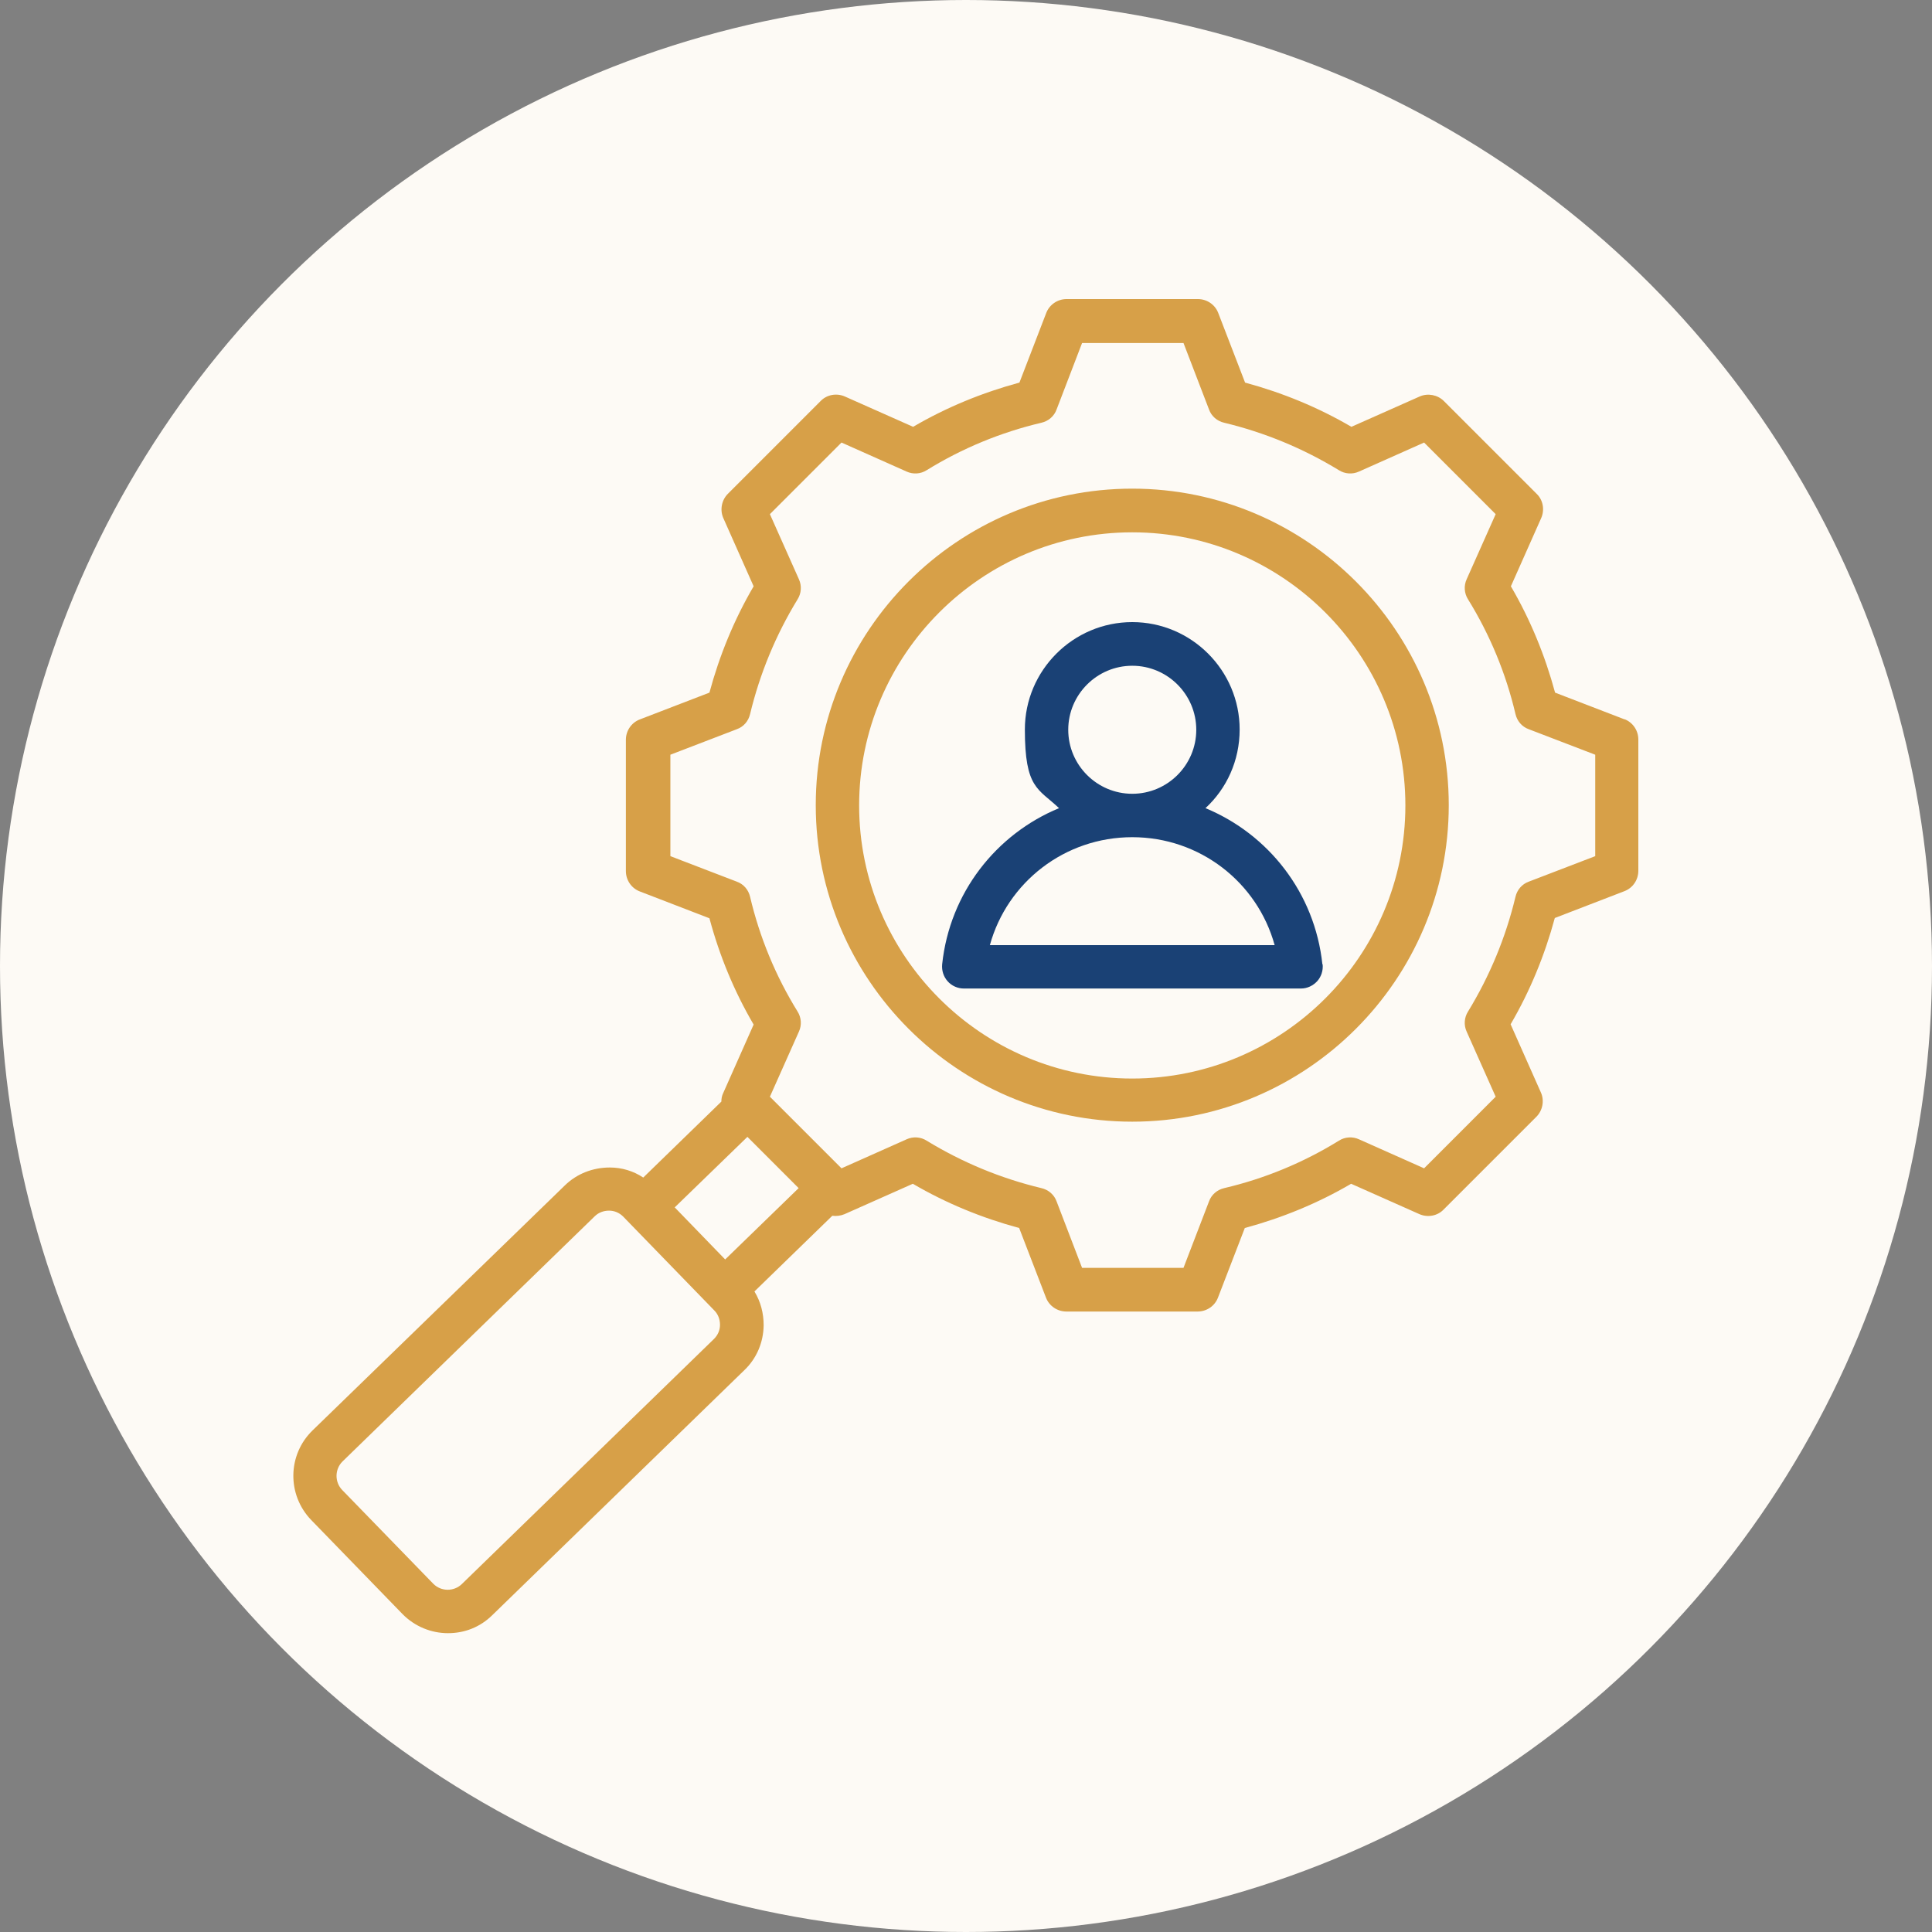
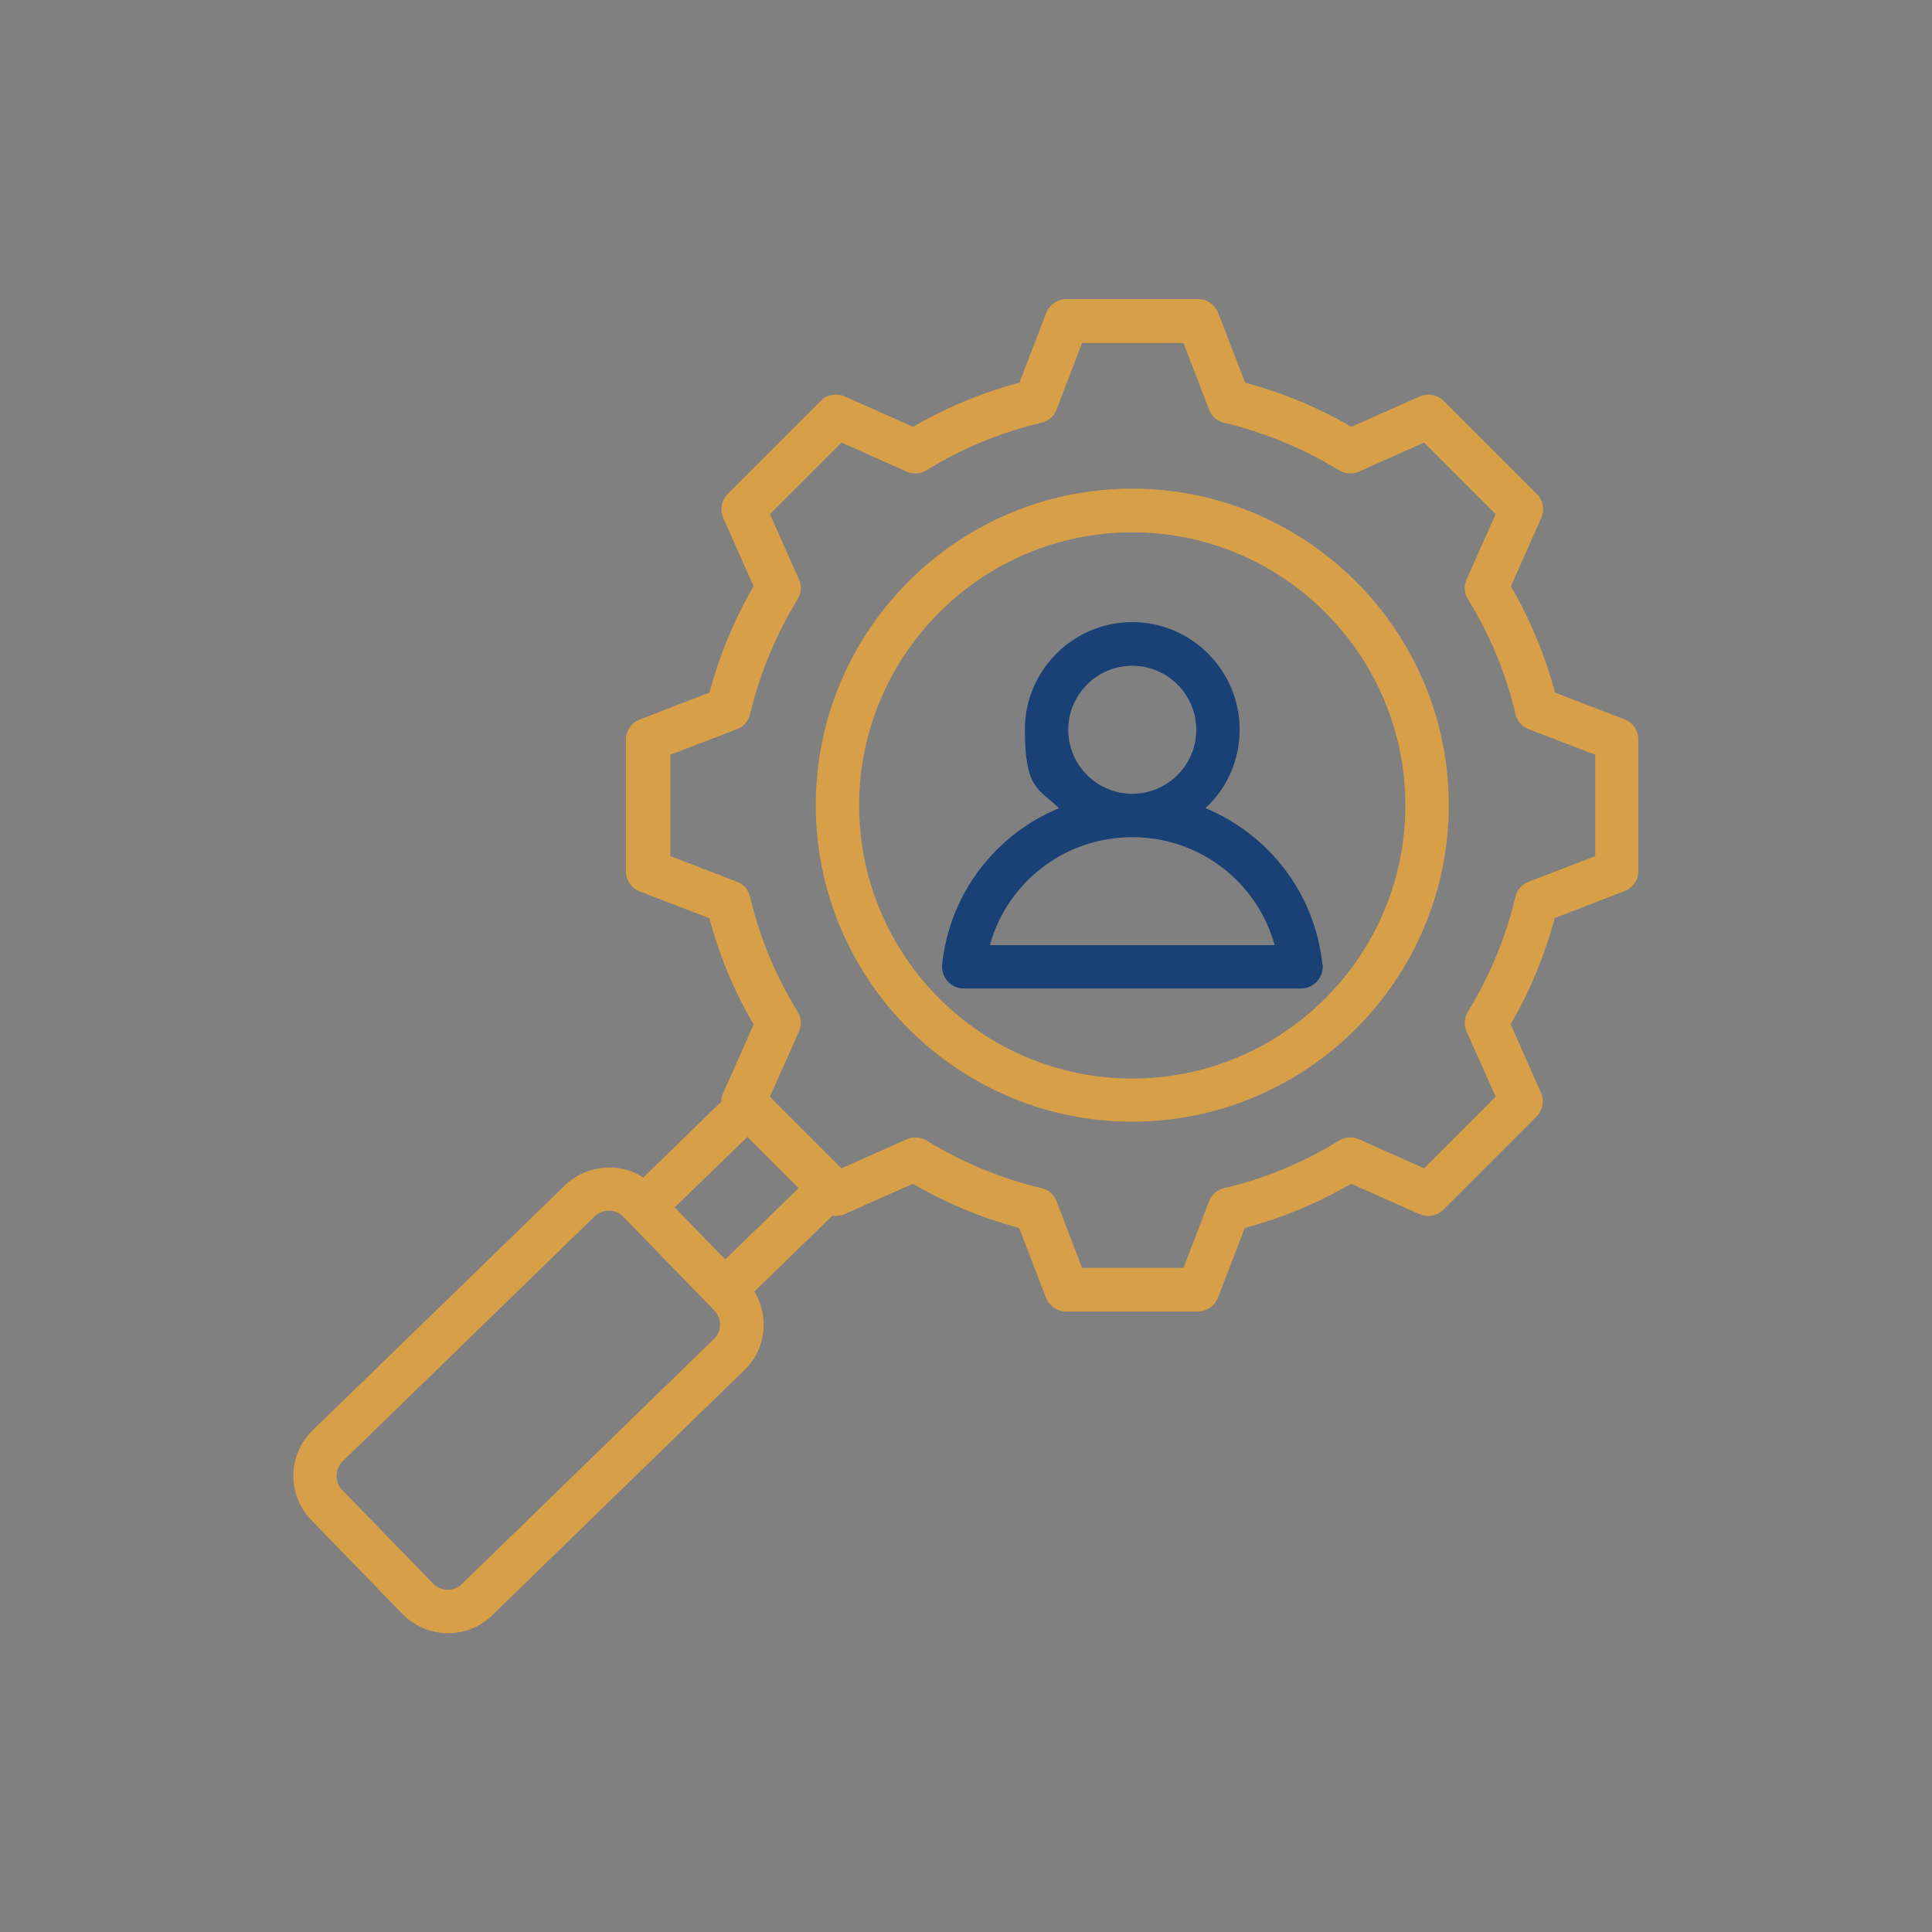
<svg xmlns="http://www.w3.org/2000/svg" width="64" height="64" viewBox="0 0 64 64" fill="none">
  <rect x="0" y="0" width="64" height="64" fill="#808080" stroke="none" />
-   <circle cx="32" cy="32" r="32" fill="#FDFAF5" />
  <g clip-path="url(#clip0_2075_47229)">
    <path d="M53.823 23.833L51.514 22.944C51.181 21.713 50.696 20.527 50.05 19.422L51.056 17.158C51.172 16.888 51.119 16.565 50.903 16.358L47.83 13.285C47.624 13.079 47.3 13.016 47.031 13.133L44.767 14.139C43.662 13.492 42.476 13.007 41.245 12.674L40.355 10.365C40.248 10.087 39.978 9.907 39.681 9.907H35.333C35.037 9.907 34.767 10.087 34.659 10.365L33.77 12.674C32.539 13.007 31.353 13.492 30.248 14.139L27.984 13.133C27.714 13.016 27.391 13.07 27.184 13.285L24.112 16.358C23.905 16.565 23.842 16.888 23.959 17.158L24.965 19.422C24.318 20.527 23.833 21.713 23.501 22.944L21.192 23.833C20.913 23.941 20.733 24.21 20.733 24.507V28.855C20.733 29.152 20.913 29.421 21.192 29.529L23.501 30.419C23.833 31.658 24.318 32.835 24.965 33.94L23.959 36.205C23.914 36.294 23.896 36.393 23.896 36.492L21.308 39.008C20.985 38.792 20.599 38.675 20.203 38.675C19.637 38.675 19.107 38.882 18.712 39.268L10.357 47.381C9.521 48.19 9.503 49.519 10.312 50.355L13.33 53.464C13.744 53.886 14.292 54.101 14.84 54.101C15.388 54.101 15.9 53.904 16.304 53.508L24.66 45.386C25.064 45 25.289 44.47 25.297 43.904C25.297 43.5 25.199 43.123 24.992 42.781L27.571 40.274C27.705 40.292 27.849 40.274 27.975 40.221L30.239 39.214C31.344 39.861 32.53 40.346 33.761 40.679L34.65 42.988C34.758 43.266 35.028 43.446 35.324 43.446H39.672C39.969 43.446 40.239 43.266 40.346 42.988L41.236 40.679C42.467 40.346 43.653 39.861 44.758 39.214L47.022 40.221C47.291 40.337 47.615 40.283 47.821 40.068L50.894 36.995C51.101 36.788 51.164 36.465 51.047 36.196L50.041 33.931C50.687 32.826 51.172 31.64 51.505 30.41L53.814 29.52C54.093 29.412 54.272 29.143 54.272 28.846V24.498C54.272 24.201 54.093 23.932 53.814 23.824L53.823 23.833ZM22.351 39.996L24.759 37.66L26.456 39.358L24.022 41.721L22.351 39.996ZM23.653 44.353L15.298 52.475C15.037 52.727 14.615 52.727 14.355 52.466L11.336 49.358C11.084 49.097 11.084 48.675 11.345 48.414L19.7 40.292C19.826 40.167 19.997 40.104 20.176 40.104C20.356 40.104 20.518 40.176 20.644 40.301L23.662 43.41C23.788 43.536 23.851 43.706 23.851 43.886C23.851 44.066 23.779 44.227 23.653 44.353ZM52.844 28.361L50.642 29.206C50.418 29.287 50.256 29.475 50.202 29.709C49.879 31.056 49.349 32.332 48.63 33.509C48.504 33.707 48.486 33.958 48.585 34.174L49.546 36.33L47.175 38.702L45.018 37.741C44.803 37.642 44.551 37.66 44.353 37.786C43.176 38.514 41.892 39.044 40.553 39.358C40.319 39.412 40.131 39.574 40.05 39.798L39.205 41.999H35.845L35.001 39.798C34.92 39.574 34.731 39.412 34.498 39.358C33.15 39.035 31.874 38.505 30.697 37.786C30.5 37.66 30.248 37.642 30.032 37.741L27.876 38.702L25.504 36.33L26.465 34.174C26.564 33.958 26.546 33.707 26.421 33.509C25.693 32.332 25.163 31.047 24.848 29.709C24.794 29.475 24.633 29.287 24.408 29.206L22.207 28.361V25.001L24.408 24.156C24.633 24.076 24.794 23.887 24.848 23.653C25.172 22.306 25.702 21.03 26.421 19.853C26.546 19.655 26.564 19.404 26.465 19.188L25.504 17.032L27.876 14.66L30.032 15.621C30.248 15.72 30.5 15.702 30.697 15.576C31.874 14.849 33.159 14.319 34.498 14.004C34.731 13.95 34.92 13.789 35.001 13.564L35.845 11.363H39.205L40.05 13.564C40.131 13.789 40.319 13.95 40.553 14.004C41.901 14.328 43.176 14.858 44.353 15.576C44.551 15.702 44.803 15.72 45.018 15.621L47.175 14.66L49.546 17.032L48.585 19.188C48.486 19.404 48.504 19.655 48.63 19.853C49.358 21.03 49.888 22.315 50.202 23.653C50.256 23.887 50.418 24.076 50.642 24.156L52.844 25.001V28.361ZM37.507 16.187C31.721 16.187 27.023 20.895 27.023 26.672C27.023 32.449 31.73 37.157 37.507 37.157C43.284 37.157 47.992 32.449 47.992 26.672C47.992 20.895 43.284 16.187 37.507 16.187ZM37.507 35.728C32.521 35.728 28.46 31.667 28.46 26.681C28.46 21.695 32.521 17.634 37.507 17.634C42.494 17.634 46.555 21.695 46.555 26.681C46.555 31.667 42.494 35.728 37.507 35.728Z" fill="#D7A048" />
    <path d="M43.806 31.946C43.554 29.574 42.018 27.634 39.933 26.771C40.634 26.124 41.065 25.199 41.065 24.166C41.065 22.207 39.466 20.608 37.508 20.608C35.549 20.608 33.95 22.207 33.95 24.166C33.95 26.124 34.39 26.115 35.082 26.771C32.997 27.634 31.461 29.574 31.21 31.946C31.192 32.153 31.255 32.35 31.389 32.503C31.524 32.656 31.722 32.746 31.928 32.746H43.096C43.303 32.746 43.491 32.656 43.635 32.503C43.77 32.35 43.833 32.153 43.815 31.946H43.806ZM37.508 22.054C38.676 22.054 39.628 23.007 39.628 24.175C39.628 25.343 38.676 26.295 37.508 26.295C36.34 26.295 35.387 25.343 35.387 24.175C35.387 23.007 36.34 22.054 37.508 22.054ZM32.791 31.308C33.366 29.224 35.27 27.733 37.508 27.733C39.745 27.733 41.649 29.224 42.224 31.308H32.791Z" fill="#1A4175" />
  </g>
  <defs>
    <clipPath id="clip0_2075_47229">
      <rect width="46" height="46" fill="white" transform="translate(9 9)" />
    </clipPath>
  </defs>
</svg>